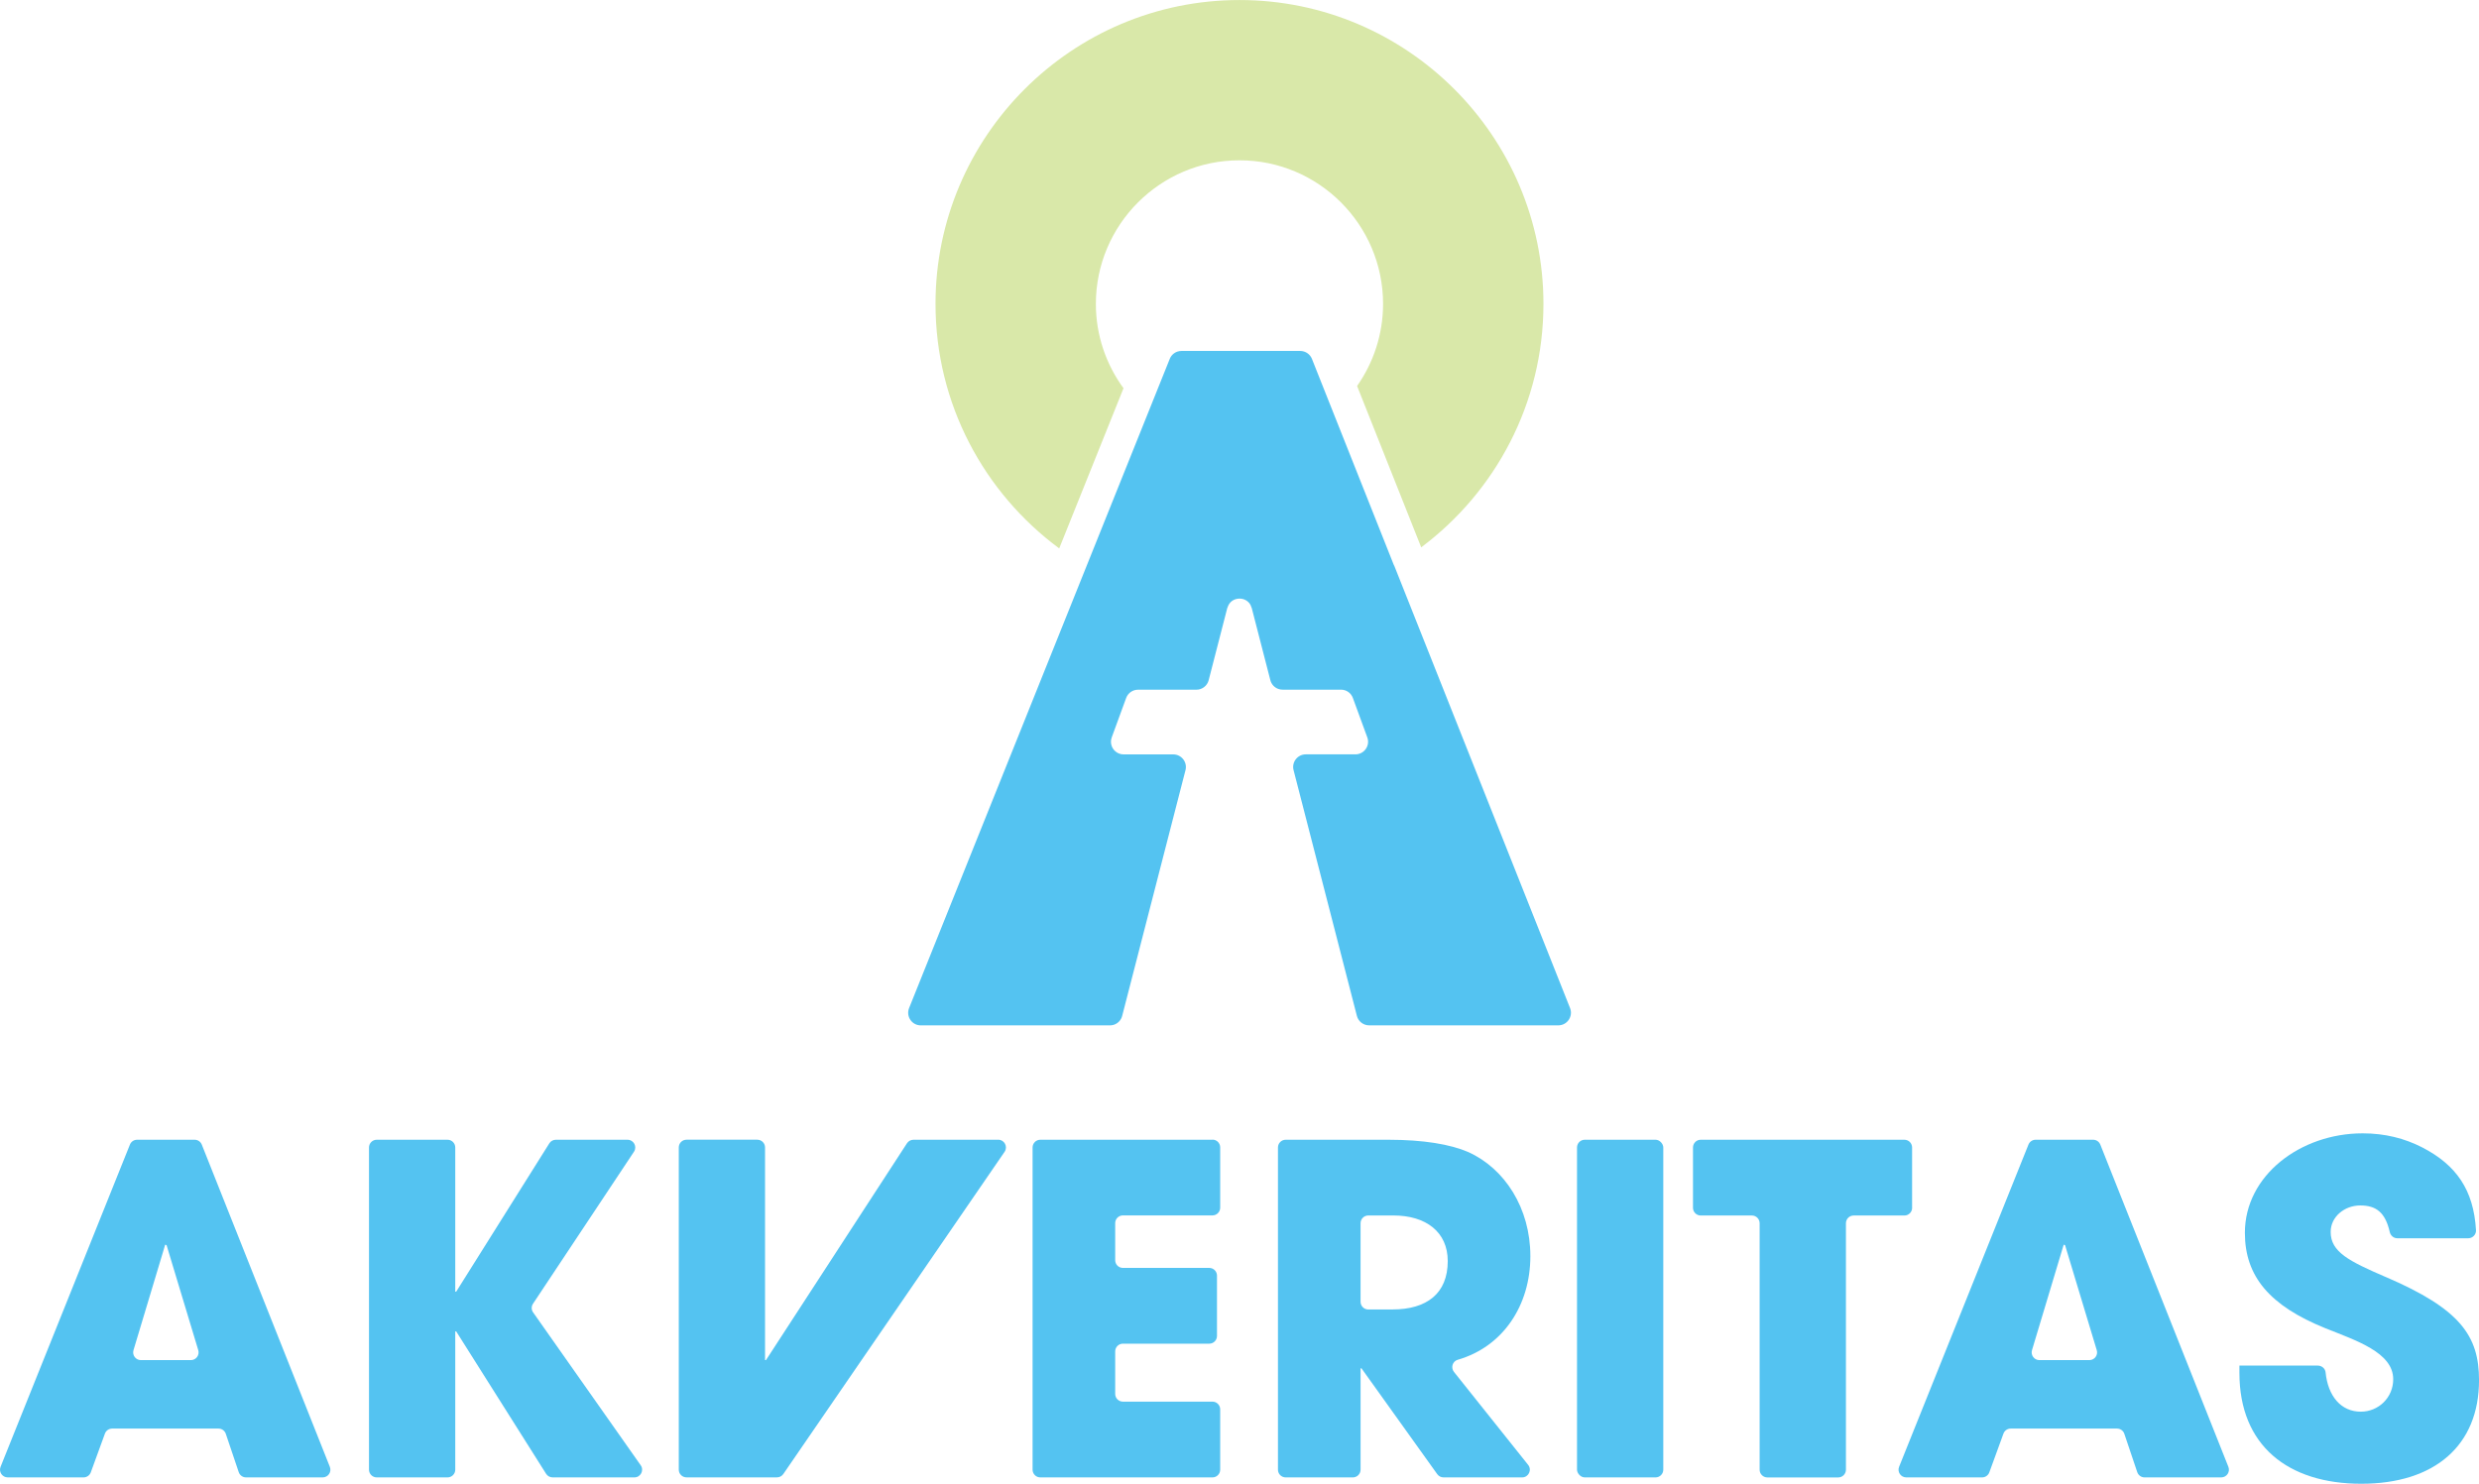
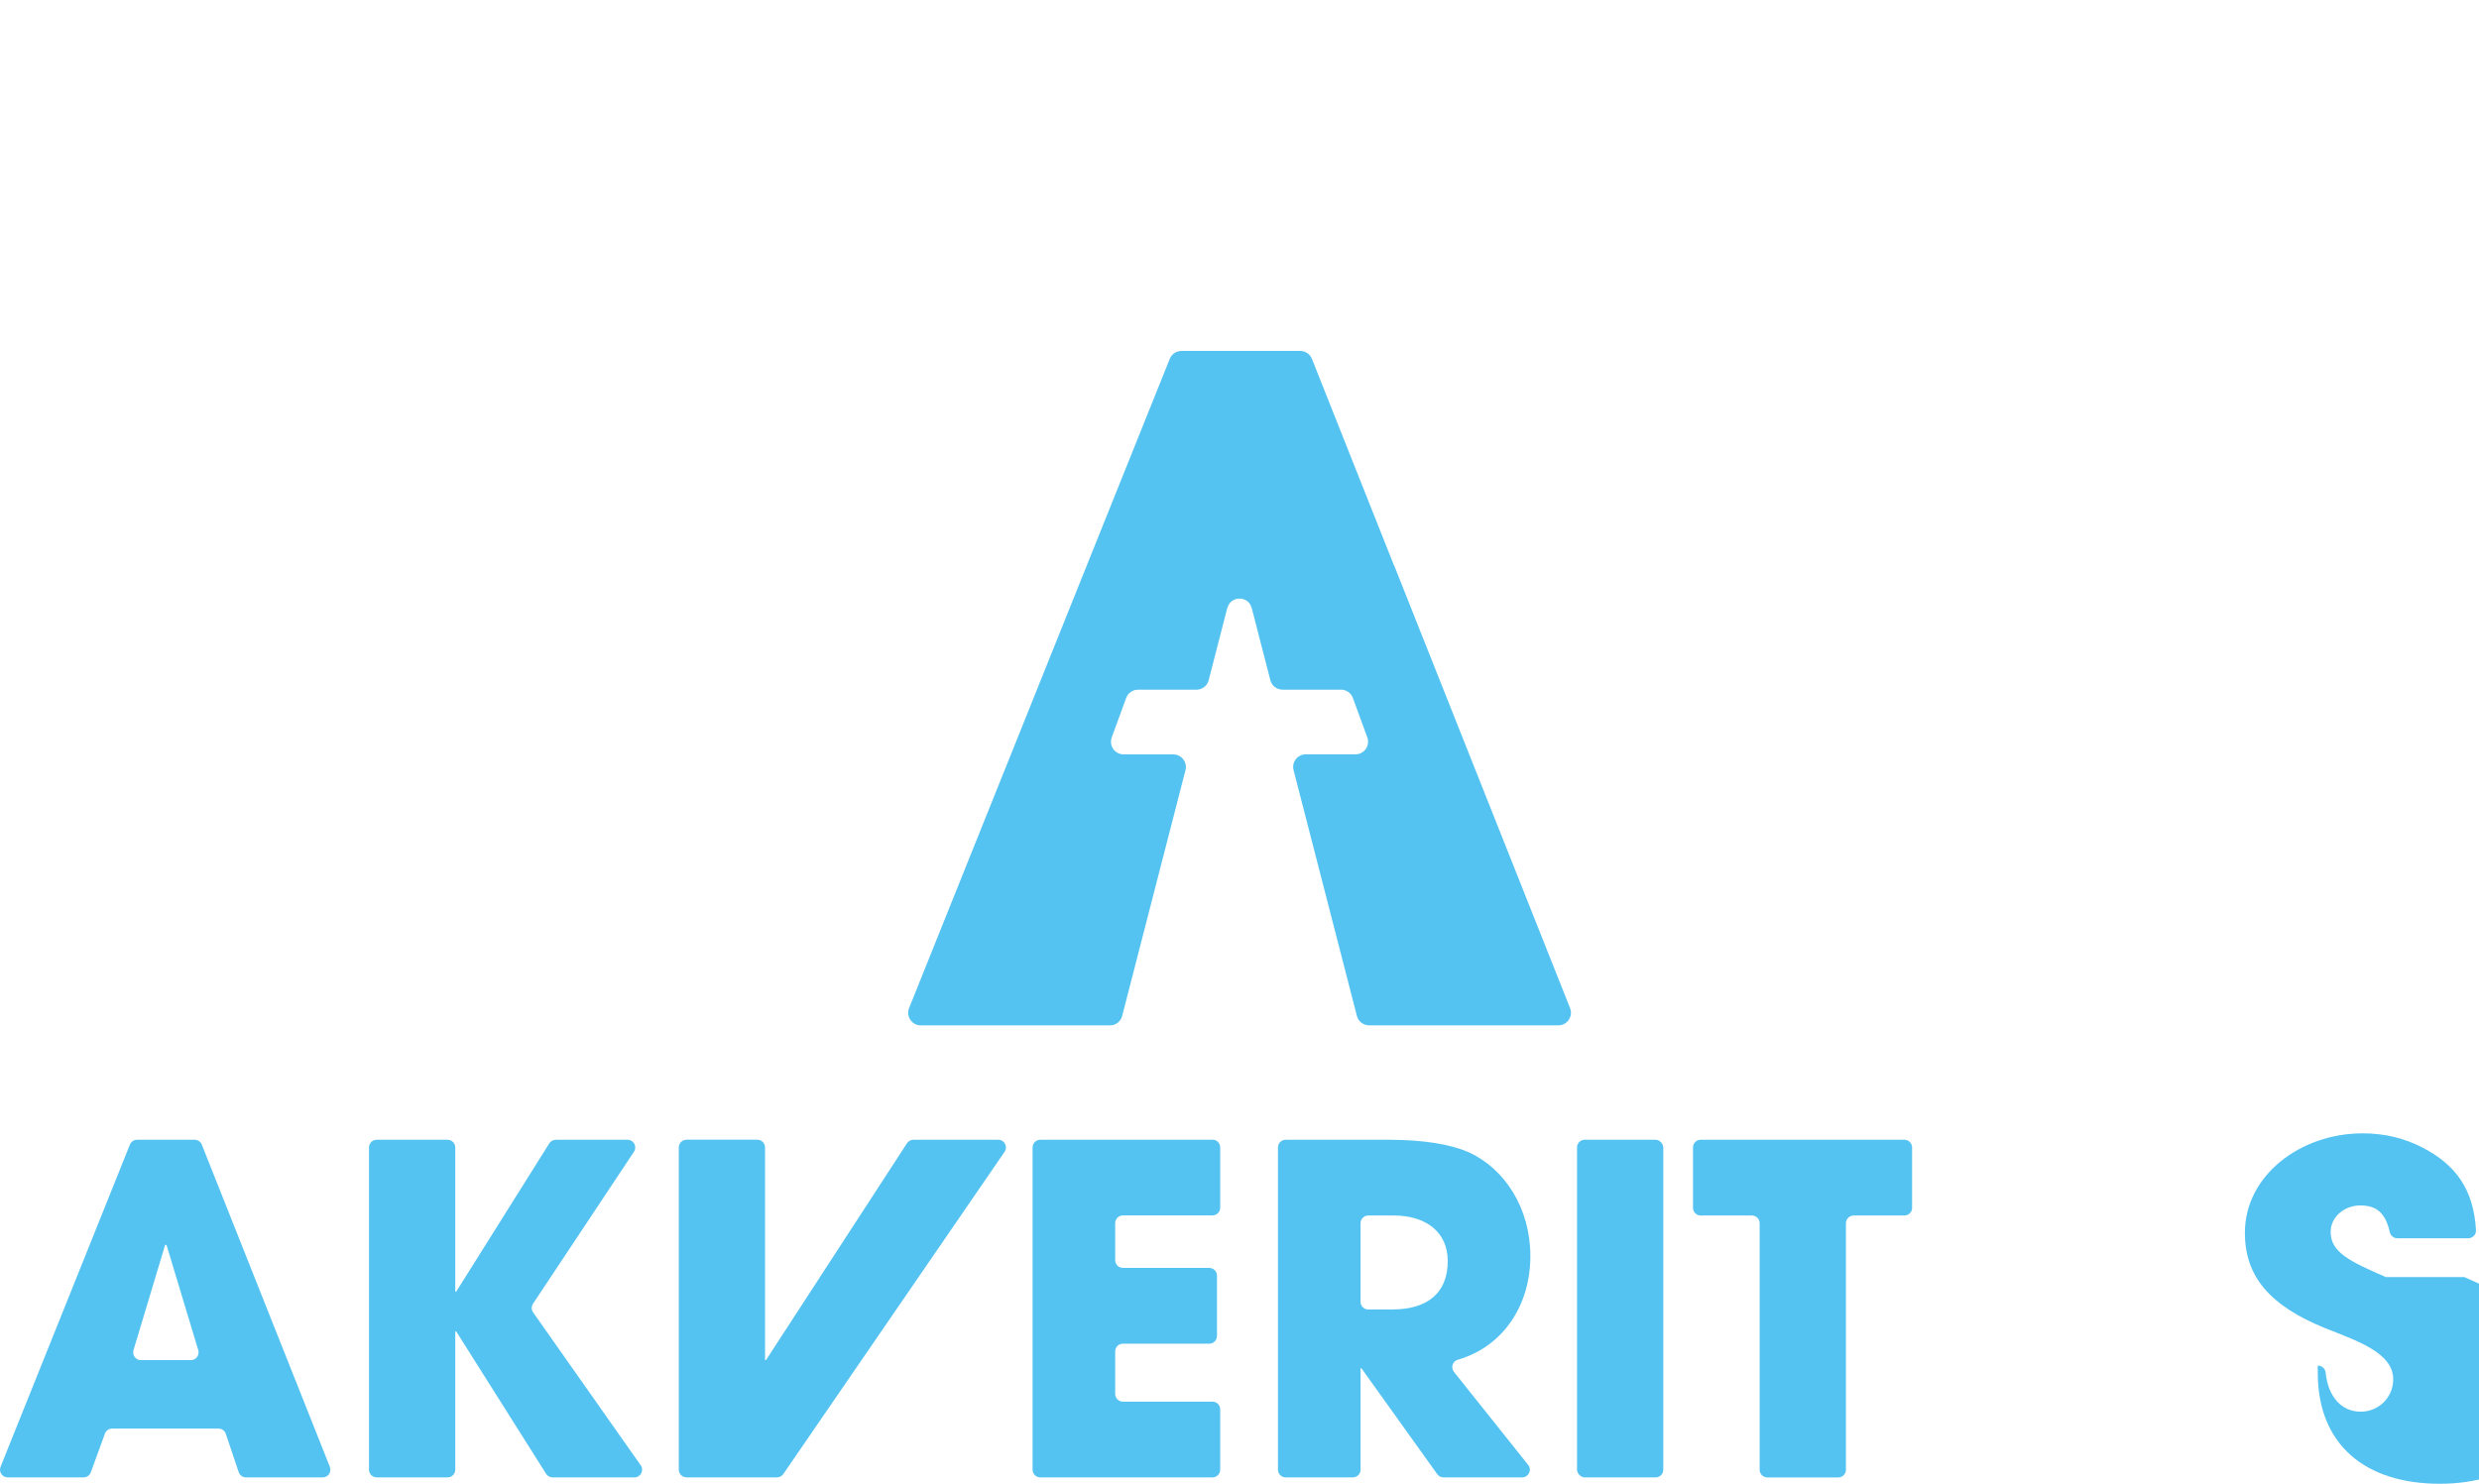
<svg xmlns="http://www.w3.org/2000/svg" id="_レイヤー_2" viewBox="0 0 835.13 500">
  <defs>
    <style>.cls-1{fill:#d9e8a9;}.cls-1,.cls-2{stroke-width:0px;}.cls-2{fill:#54c3f1;}</style>
  </defs>
  <g id="_レイヤー_1-2">
    <path class="cls-2" d="M67.98,385.71c-.39-.99-1.35-1.64-2.41-1.64h-19.39c-1.06,0-2.02.65-2.41,1.63L.19,494.28c-.68,1.71.57,3.57,2.41,3.57h25.55c1.09,0,2.07-.68,2.44-1.71l4.75-13.03c.37-1.03,1.35-1.71,2.44-1.71h35.83c1.12,0,2.11.71,2.46,1.77l4.35,12.91c.36,1.06,1.35,1.77,2.46,1.77h25.83c1.84,0,3.09-1.85,2.41-3.56l-43.14-108.58ZM64.3,458.33h-16.84c-1.74,0-2.99-1.68-2.49-3.35l10.68-35.55.46.15,10.68,35.4c.5,1.67-.75,3.35-2.49,3.35Z" />
    <path class="cls-2" d="M179.6,442.26c-.62-.88-.63-2.04-.04-2.93l34.01-51.22c1.15-1.73-.09-4.04-2.16-4.04h-24.16c-.89,0-1.73.46-2.2,1.22l-31.37,49.98h-.31v-48.6c0-1.43-1.16-2.6-2.6-2.6h-23.86c-1.43,0-2.6,1.16-2.6,2.6v108.58c0,1.43,1.16,2.6,2.6,2.6h23.86c1.43,0,2.6-1.16,2.6-2.6v-46.6h.31l30.29,47.99c.48.75,1.31,1.21,2.2,1.21h27.55c2.1,0,3.34-2.37,2.12-4.09l-36.23-51.5Z" />
    <path class="cls-2" d="M336.29,384.07h-28.56c-.88,0-1.7.45-2.18,1.18l-47.51,73.08h-.31v-71.67c0-1.43-1.16-2.6-2.6-2.6h-23.86c-1.43,0-2.6,1.16-2.6,2.6v108.58c0,1.43,1.16,2.6,2.6,2.6h30.48c.86,0,1.66-.42,2.14-1.13l74.54-108.58c1.18-1.72-.05-4.07-2.14-4.07Z" />
    <path class="cls-2" d="M408.46,384.07h-58c-1.43,0-2.6,1.16-2.6,2.6v108.58c0,1.43,1.16,2.6,2.6,2.6h58c1.43,0,2.6-1.16,2.6-2.6v-20.33c0-1.43-1.16-2.6-2.6-2.6h-30.17c-1.43,0-2.6-1.16-2.6-2.6v-14.33c0-1.43,1.16-2.6,2.6-2.6h29.09c1.43,0,2.6-1.16,2.6-2.6v-20.33c0-1.43-1.16-2.6-2.6-2.6h-29.09c-1.43,0-2.6-1.16-2.6-2.6v-12.49c0-1.43,1.16-2.6,2.6-2.6h30.17c1.43,0,2.6-1.16,2.6-2.6v-20.33c0-1.43-1.16-2.6-2.6-2.6Z" />
    <path class="cls-2" d="M515.55,423.28c0-16.14-8.61-29.52-20.91-35.06-6-2.61-15.07-4.15-26.91-4.15h-34.61c-1.43,0-2.6,1.16-2.6,2.6v108.58c0,1.43,1.16,2.6,2.6,2.6h22.63c1.43,0,2.6-1.16,2.6-2.6v-34.15h.31l25.52,35.66c.49.68,1.27,1.09,2.11,1.09h26.48c2.18,0,3.39-2.52,2.03-4.22l-24.99-31.33c-1.13-1.42-.5-3.57,1.25-4.08,15.27-4.41,24.49-18.3,24.49-34.95ZM469.11,441.27h-8.16c-1.43,0-2.6-1.16-2.6-2.6v-26.48c0-1.43,1.16-2.6,2.6-2.6h8.47c10.92,0,18.3,5.53,18.3,15.37,0,10.92-7.07,16.3-18.61,16.3Z" />
    <rect class="cls-2" x="531.27" y="384.07" width="29.06" height="113.78" rx="2.6" ry="2.6" />
    <path class="cls-2" d="M644.15,407v-20.33c0-1.43-1.16-2.6-2.6-2.6h-68.61c-1.43,0-2.6,1.16-2.6,2.6v20.33c0,1.43,1.16,2.6,2.6,2.6h17.25c1.43,0,2.6,1.16,2.6,2.6v83.06c0,1.43,1.16,2.6,2.6,2.6h23.87c1.43,0,2.6-1.16,2.6-2.6v-83.06c0-1.43,1.16-2.6,2.6-2.6h17.1c1.43,0,2.6-1.16,2.6-2.6Z" />
-     <path class="cls-2" d="M707.56,385.71c-.39-.99-1.35-1.64-2.41-1.64h-19.39c-1.06,0-2.02.65-2.41,1.63l-43.58,108.58c-.68,1.71.57,3.57,2.41,3.57h25.55c1.09,0,2.07-.68,2.44-1.71l4.75-13.03c.37-1.03,1.35-1.71,2.44-1.71h35.83c1.12,0,2.11.71,2.46,1.77l4.35,12.91c.36,1.06,1.35,1.77,2.46,1.77h25.83c1.84,0,3.09-1.85,2.41-3.56l-43.14-108.58ZM703.87,458.33h-16.84c-1.74,0-2.99-1.68-2.49-3.35l10.68-35.55.46.15,10.68,35.4c.5,1.67-.75,3.35-2.49,3.35Z" />
-     <path class="cls-2" d="M803.77,430.35c-12.46-5.38-18.61-8.46-18.61-15.22,0-5.07,4.61-8.92,9.99-8.92s8.43,2.41,9.91,8.94c.28,1.22,1.3,2.12,2.55,2.12h23.89c1.48,0,2.71-1.26,2.62-2.73-.8-13.59-6.65-21.95-18.05-27.86-6-3.08-12.61-4.77-20.14-4.77-20.91,0-39.67,14.15-39.67,33.52,0,14.76,8.45,24.6,27.06,32.13,10.3,4.15,22.91,8.15,22.91,17.22,0,6.15-4.92,10.92-10.92,10.92-6.63,0-11.05-5.17-11.86-13.25-.13-1.31-1.31-2.28-2.63-2.28h-26.4v2.46c0,24.45,16.3,37.36,41.05,37.36s39.67-12.91,39.67-34.9c0-14.91-6.3-23.99-31.36-34.75Z" />
+     <path class="cls-2" d="M803.77,430.35c-12.46-5.38-18.61-8.46-18.61-15.22,0-5.07,4.61-8.92,9.99-8.92s8.43,2.41,9.91,8.94c.28,1.22,1.3,2.12,2.55,2.12h23.89c1.48,0,2.71-1.26,2.62-2.73-.8-13.59-6.65-21.95-18.05-27.86-6-3.08-12.61-4.77-20.14-4.77-20.91,0-39.67,14.15-39.67,33.52,0,14.76,8.45,24.6,27.06,32.13,10.3,4.15,22.91,8.15,22.91,17.22,0,6.15-4.92,10.92-10.92,10.92-6.63,0-11.05-5.17-11.86-13.25-.13-1.31-1.31-2.28-2.63-2.28v2.46c0,24.45,16.3,37.36,41.05,37.36s39.67-12.91,39.67-34.9c0-14.91-6.3-23.99-31.36-34.75Z" />
    <path class="cls-2" d="M469.61,190.53l-20.48-51.56-7.16-18.03c-.32-.81-.88-1.48-1.57-1.95-.69-.47-1.52-.73-2.39-.73h-39.99c-.43,0-.86.07-1.26.19-1.21.37-2.21,1.27-2.69,2.48l-7.47,18.6-20.59,51.29-59.75,148.87c-.56,1.4-.33,2.86.42,3.97.75,1.11,2.02,1.87,3.53,1.87h63.7c.49,0,.96-.08,1.4-.23,1.32-.46,2.37-1.55,2.73-2.96l21.33-82.81c.35-1.35.01-2.68-.76-3.67-.77-.99-1.97-1.65-3.37-1.65h-16.72c-1.11,0-2.09-.41-2.83-1.08-.49-.44-.88-1-1.13-1.61-.37-.92-.42-1.99-.04-3.03l4.86-13.28c.61-1.68,2.21-2.8,4-2.8h19.68c1.94,0,3.64-1.32,4.12-3.2l6.26-24.3c.02-.08.07-.14.1-.22.3-.95.82-1.69,1.5-2.18.74-.53,1.63-.8,2.53-.8,1.34,0,2.68.6,3.5,1.8.23.34.39.75.53,1.18.03.08.08.13.1.22l6.26,24.3c.36,1.41,1.41,2.5,2.73,2.96.44.15.91.23,1.4.23h19.68c.45,0,.88.07,1.29.2.82.26,1.55.77,2.07,1.45.26.34.48.73.63,1.15l4.86,13.28c1.02,2.78-1.04,5.72-4,5.72h-16.72c-2.78,0-4.82,2.63-4.12,5.32l21.33,82.81c.24.94.79,1.74,1.52,2.3.73.56,1.64.89,2.61.89h63.72c3.01,0,5.07-3.04,3.96-5.83l-59.27-149.18Z" />
-     <path class="cls-1" d="M369.18,102.4c0-26.67,21.7-48.38,48.38-48.38s48.37,21.7,48.37,48.38c0,10.29-3.25,19.82-8.75,27.67l21.6,54.37c24.98-18.69,41.18-48.51,41.18-82.03,0-56.46-45.94-102.4-102.4-102.4s-102.4,45.93-102.4,102.4c0,33.75,16.42,63.72,41.67,82.39l21.66-53.97c-5.83-7.99-9.31-17.79-9.31-28.41Z" />
  </g>
</svg>